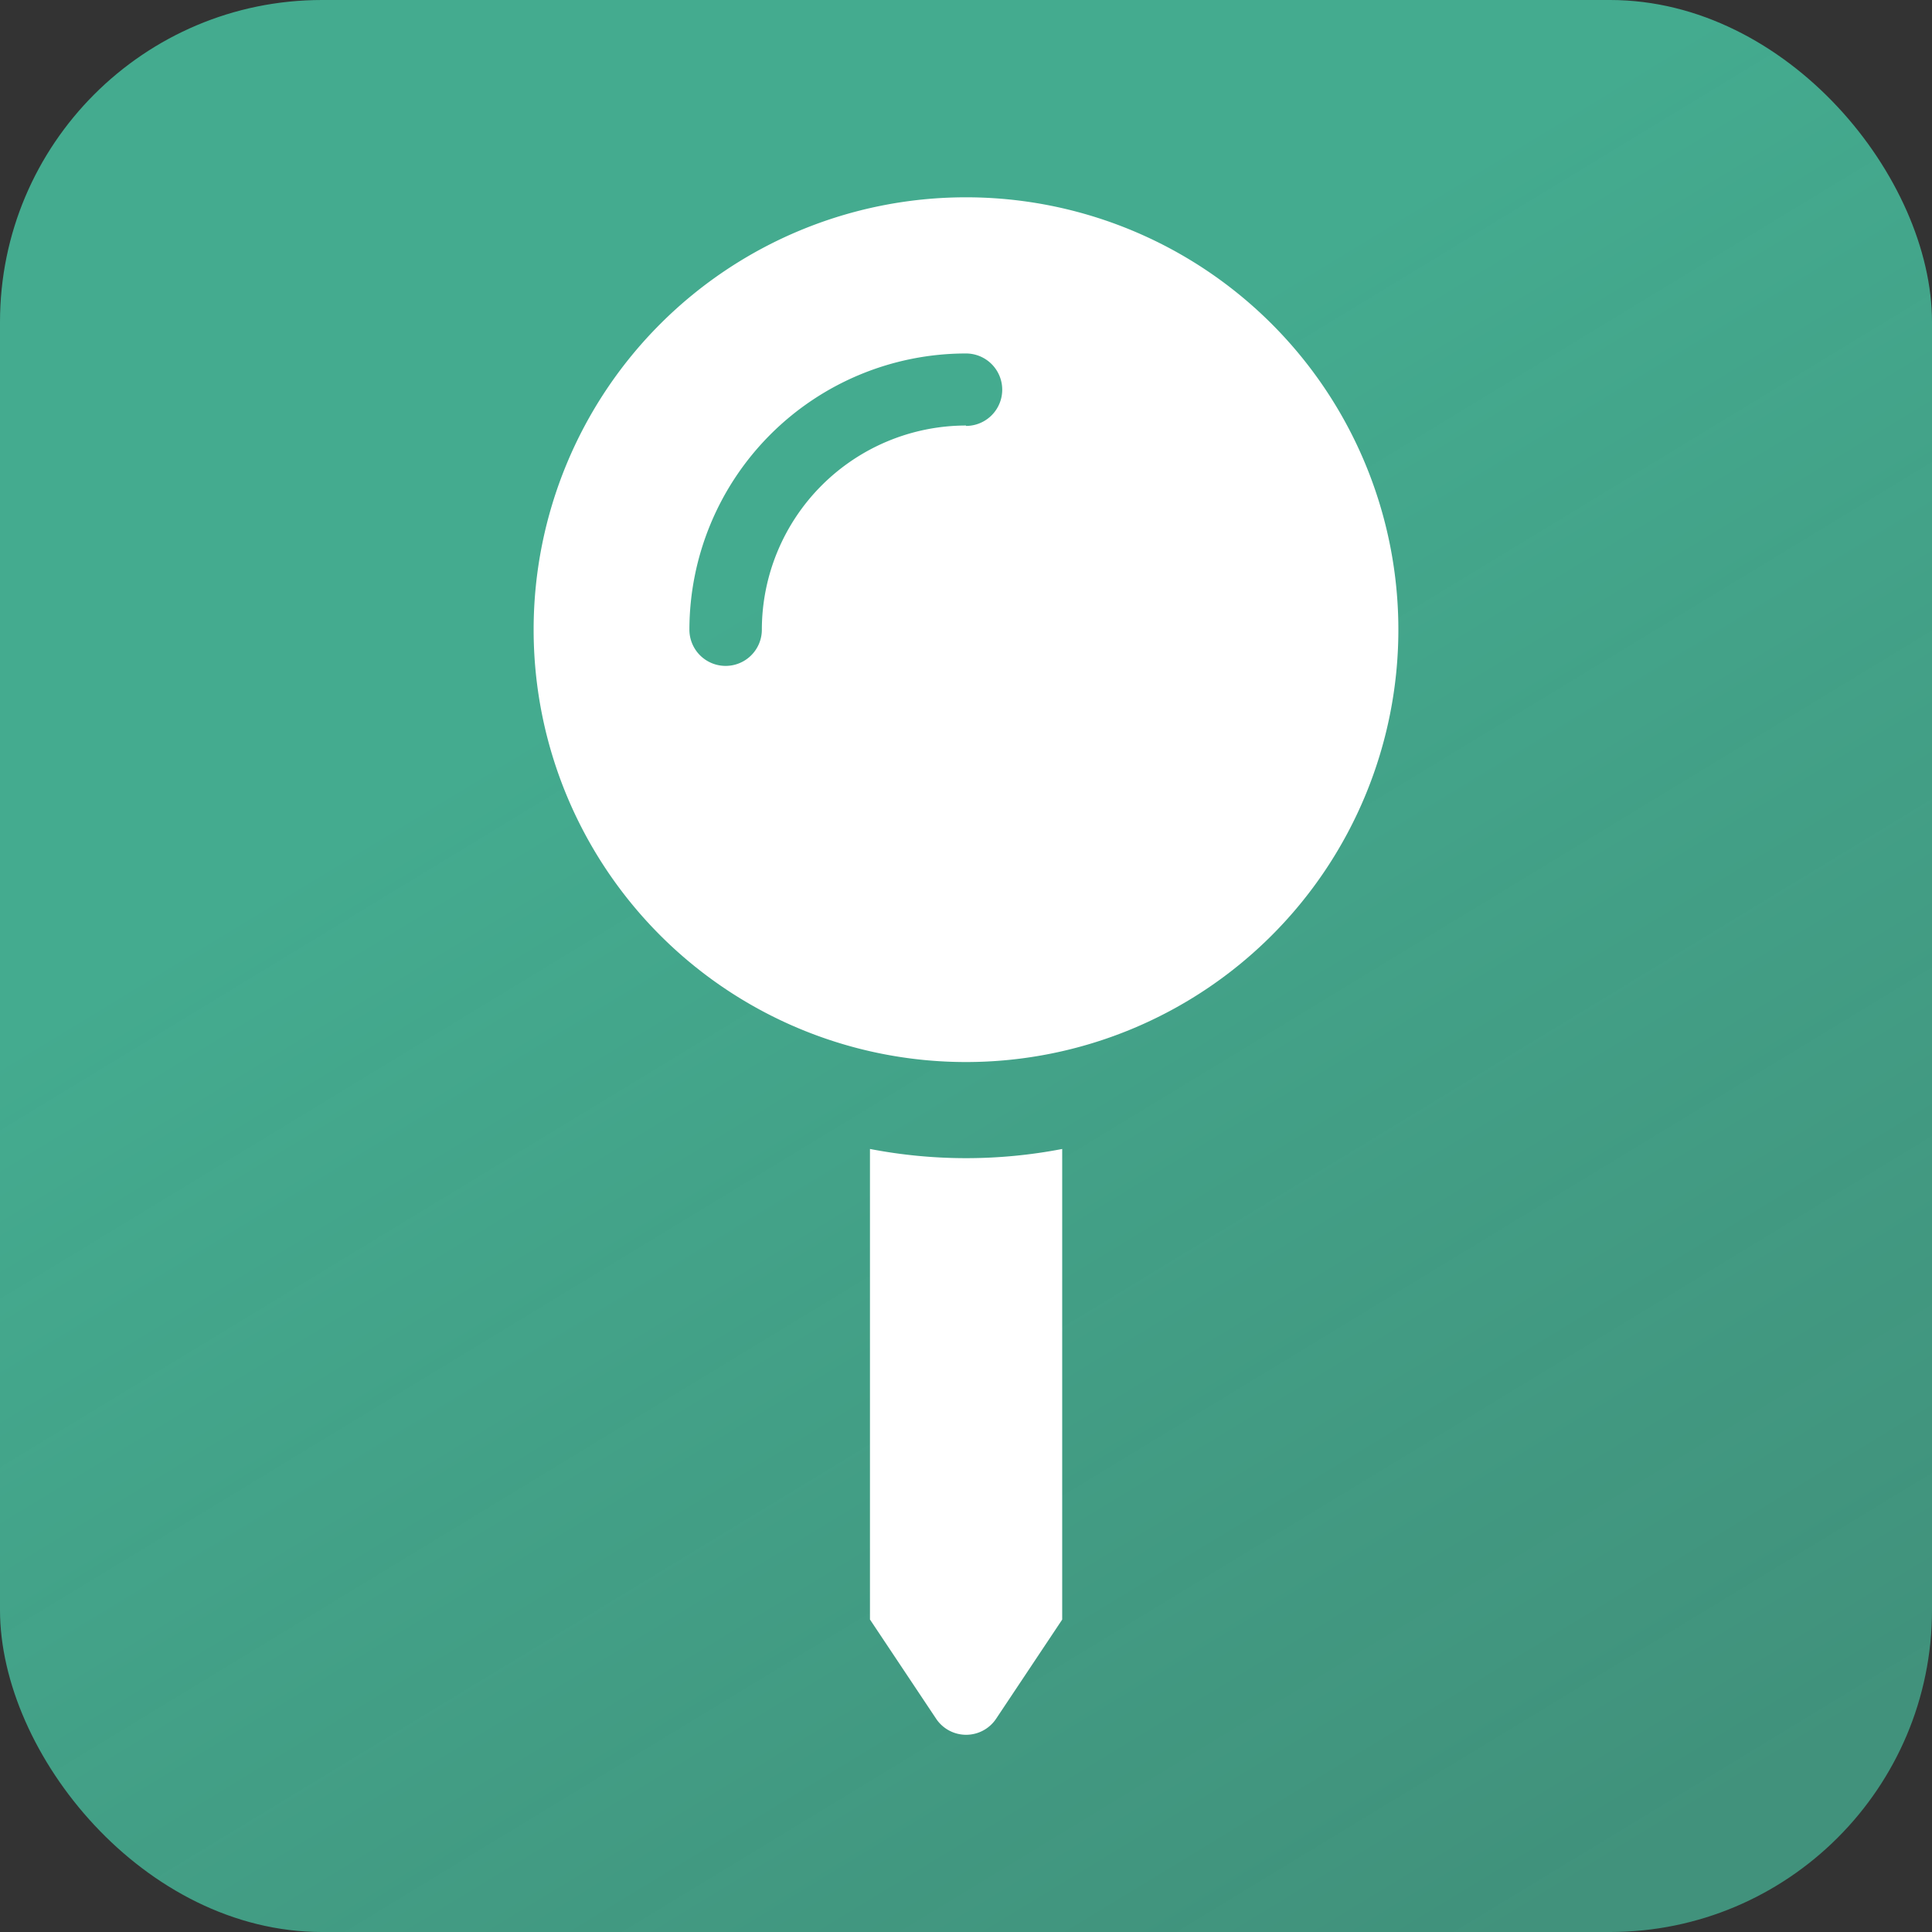
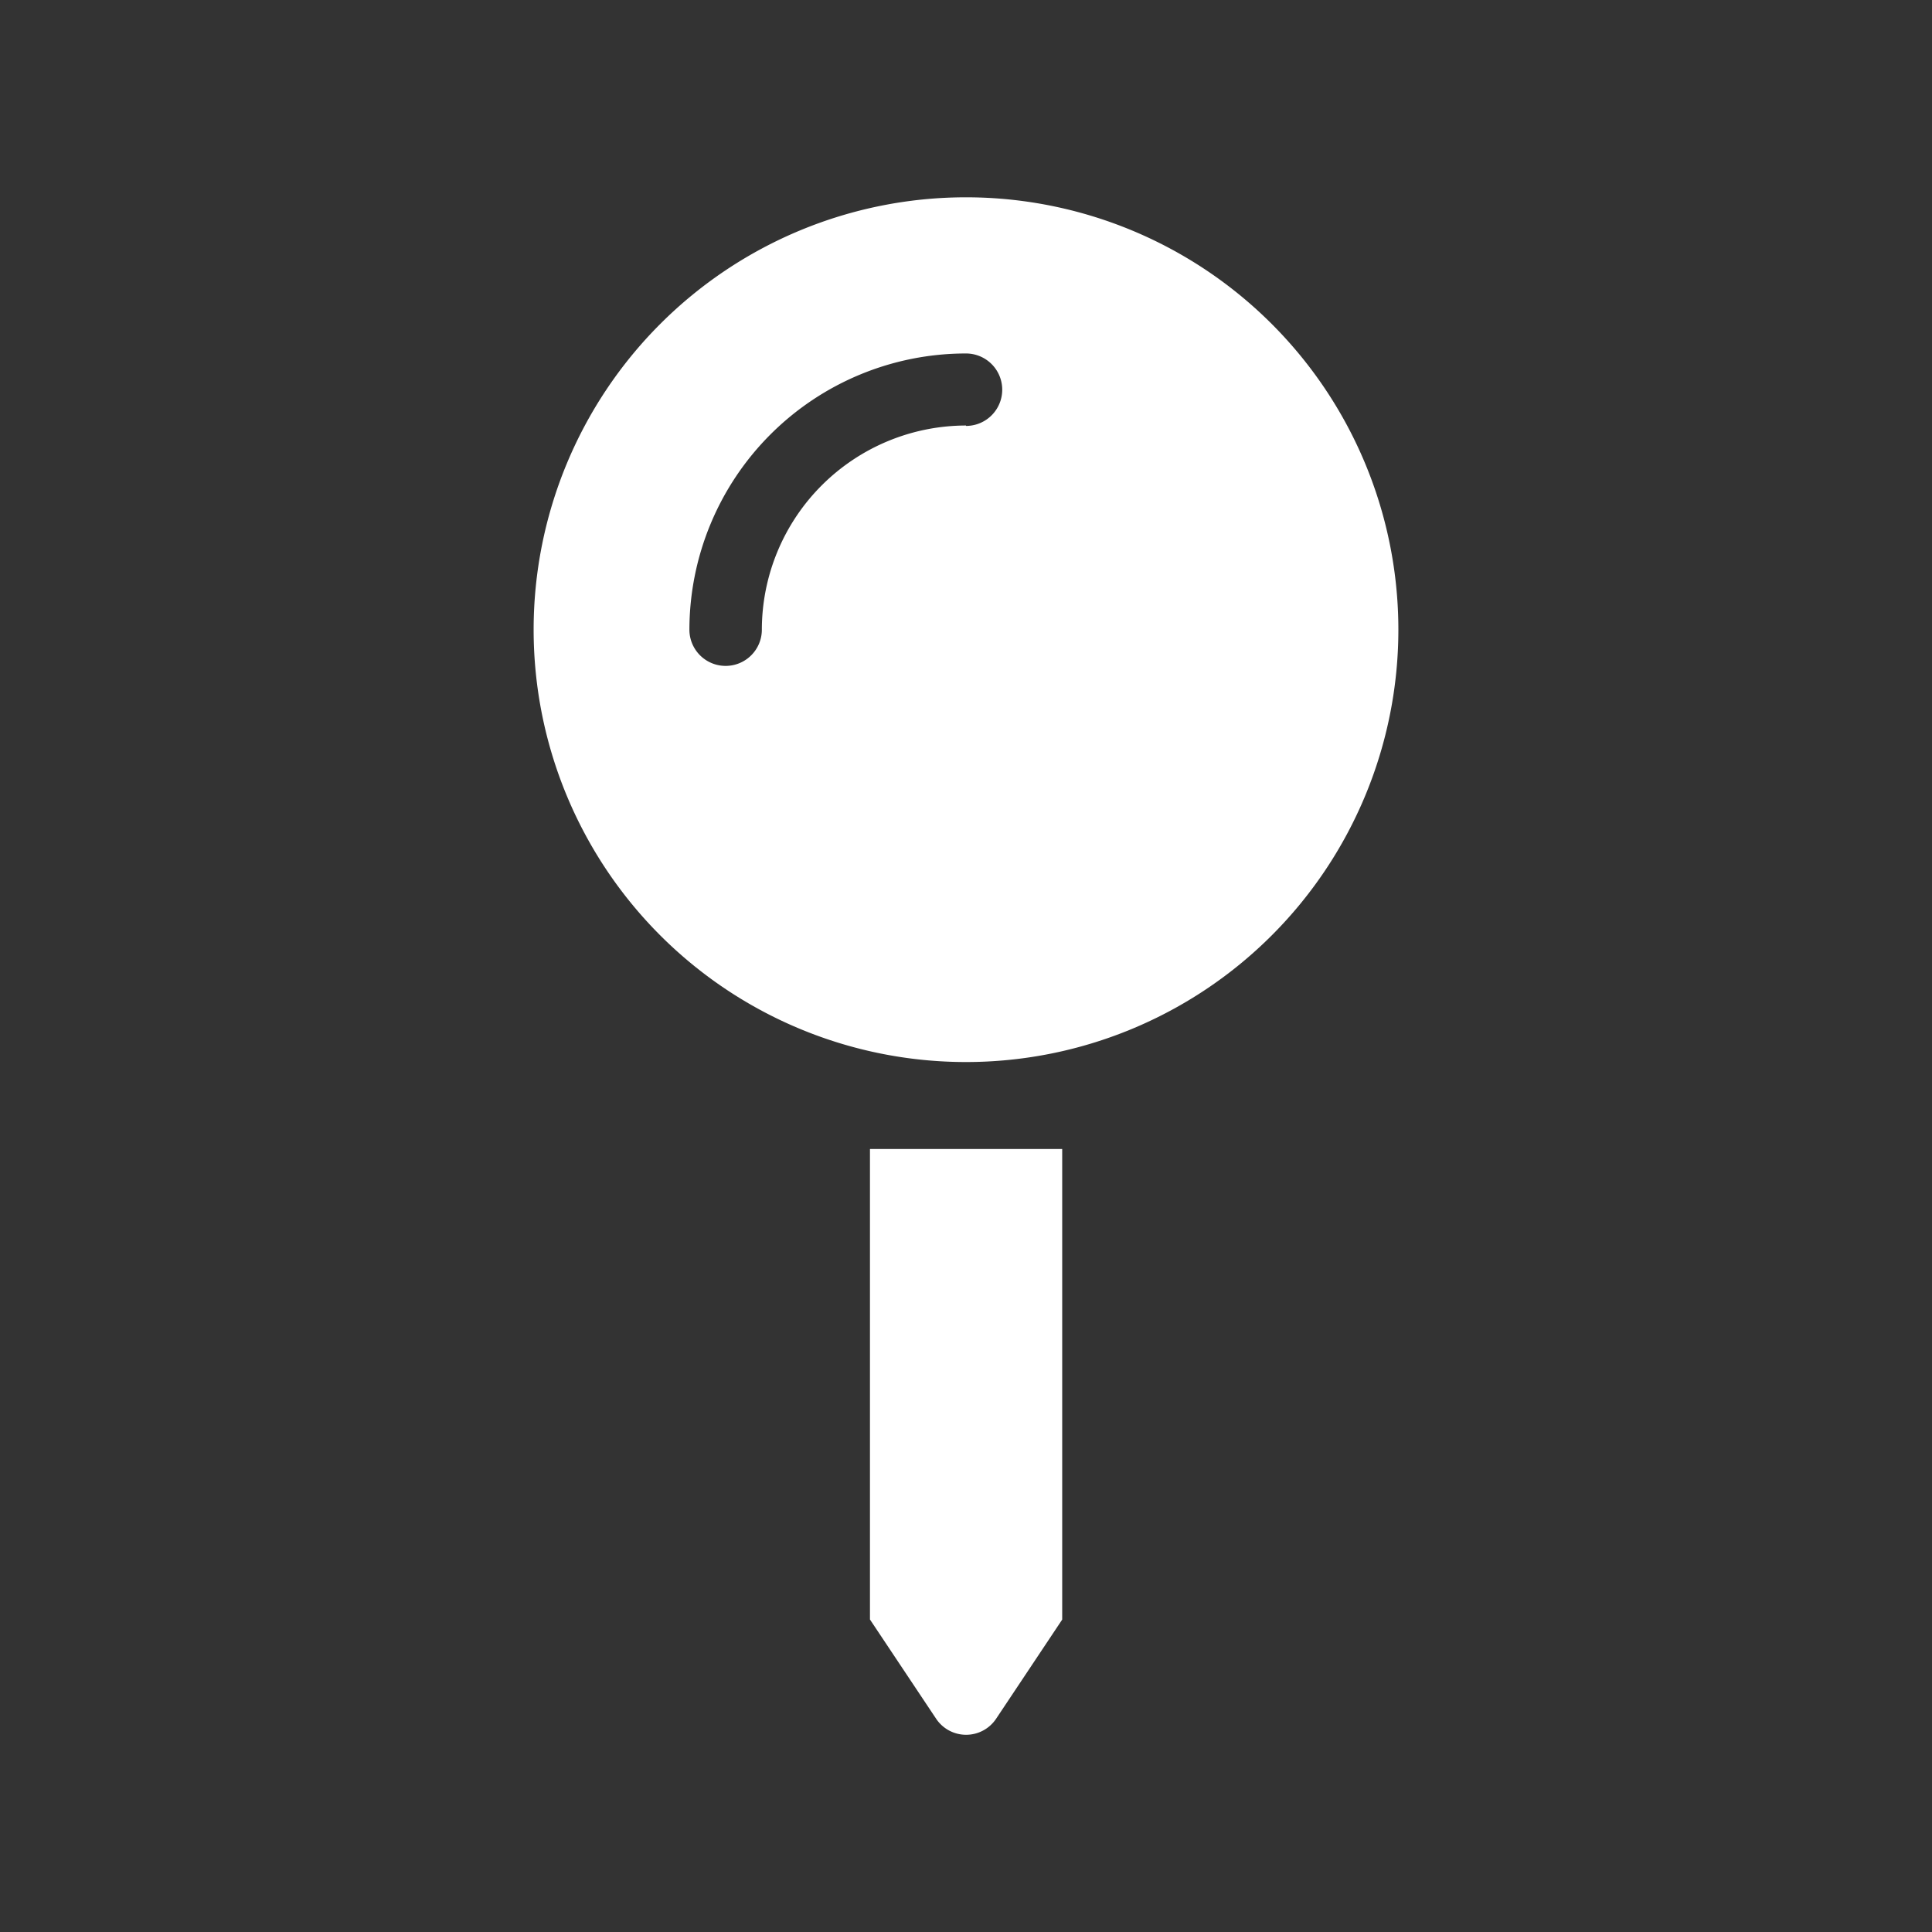
<svg xmlns="http://www.w3.org/2000/svg" width="24" height="24" viewBox="0 0 24 24">
  <rect x="0" y="0" width="24" height="24" fill="#333333" stroke="none" />
  <defs>
    <linearGradient id="linear-gradient" x1="0.373" y1="0.317" x2="0.788" y2="1" gradientUnits="objectBoundingBox">
      <stop offset="0" stop-color="#44ab8f" />
      <stop offset="1" stop-color="#44ab8f" stop-opacity="0.788" />
    </linearGradient>
  </defs>
  <g id="Gruppe_40332" data-name="Gruppe 40332" transform="translate(9935 21188)">
    <g id="Gruppe_40331" data-name="Gruppe 40331" transform="translate(-32 23)">
-       <rect id="Rechteck_13709" data-name="Rechteck 13709" width="24" height="24" rx="4" transform="translate(-9903 -21211)" fill="url(#linear-gradient)" />
-     </g>
-     <path id="Icon_awesome-map-pin" data-name="Icon awesome-map-pin" d="M4.178,11.822v5.845L5,18.9a.448.448,0,0,0,.745,0l.821-1.232V11.822a6.3,6.3,0,0,1-2.387,0ZM5.371,0a5.371,5.371,0,1,0,5.371,5.371A5.371,5.371,0,0,0,5.371,0Zm0,2.835A2.539,2.539,0,0,0,2.835,5.371a.448.448,0,0,1-.9,0A3.436,3.436,0,0,1,5.371,1.94a.448.448,0,0,1,0,.9Z" transform="translate(-9928.371 -21185.549)" fill="#fff" />
+       </g>
+     <path id="Icon_awesome-map-pin" data-name="Icon awesome-map-pin" d="M4.178,11.822v5.845L5,18.9a.448.448,0,0,0,.745,0l.821-1.232V11.822ZM5.371,0a5.371,5.371,0,1,0,5.371,5.371A5.371,5.371,0,0,0,5.371,0Zm0,2.835A2.539,2.539,0,0,0,2.835,5.371a.448.448,0,0,1-.9,0A3.436,3.436,0,0,1,5.371,1.94a.448.448,0,0,1,0,.9Z" transform="translate(-9928.371 -21185.549)" fill="#fff" />
  </g>
</svg>